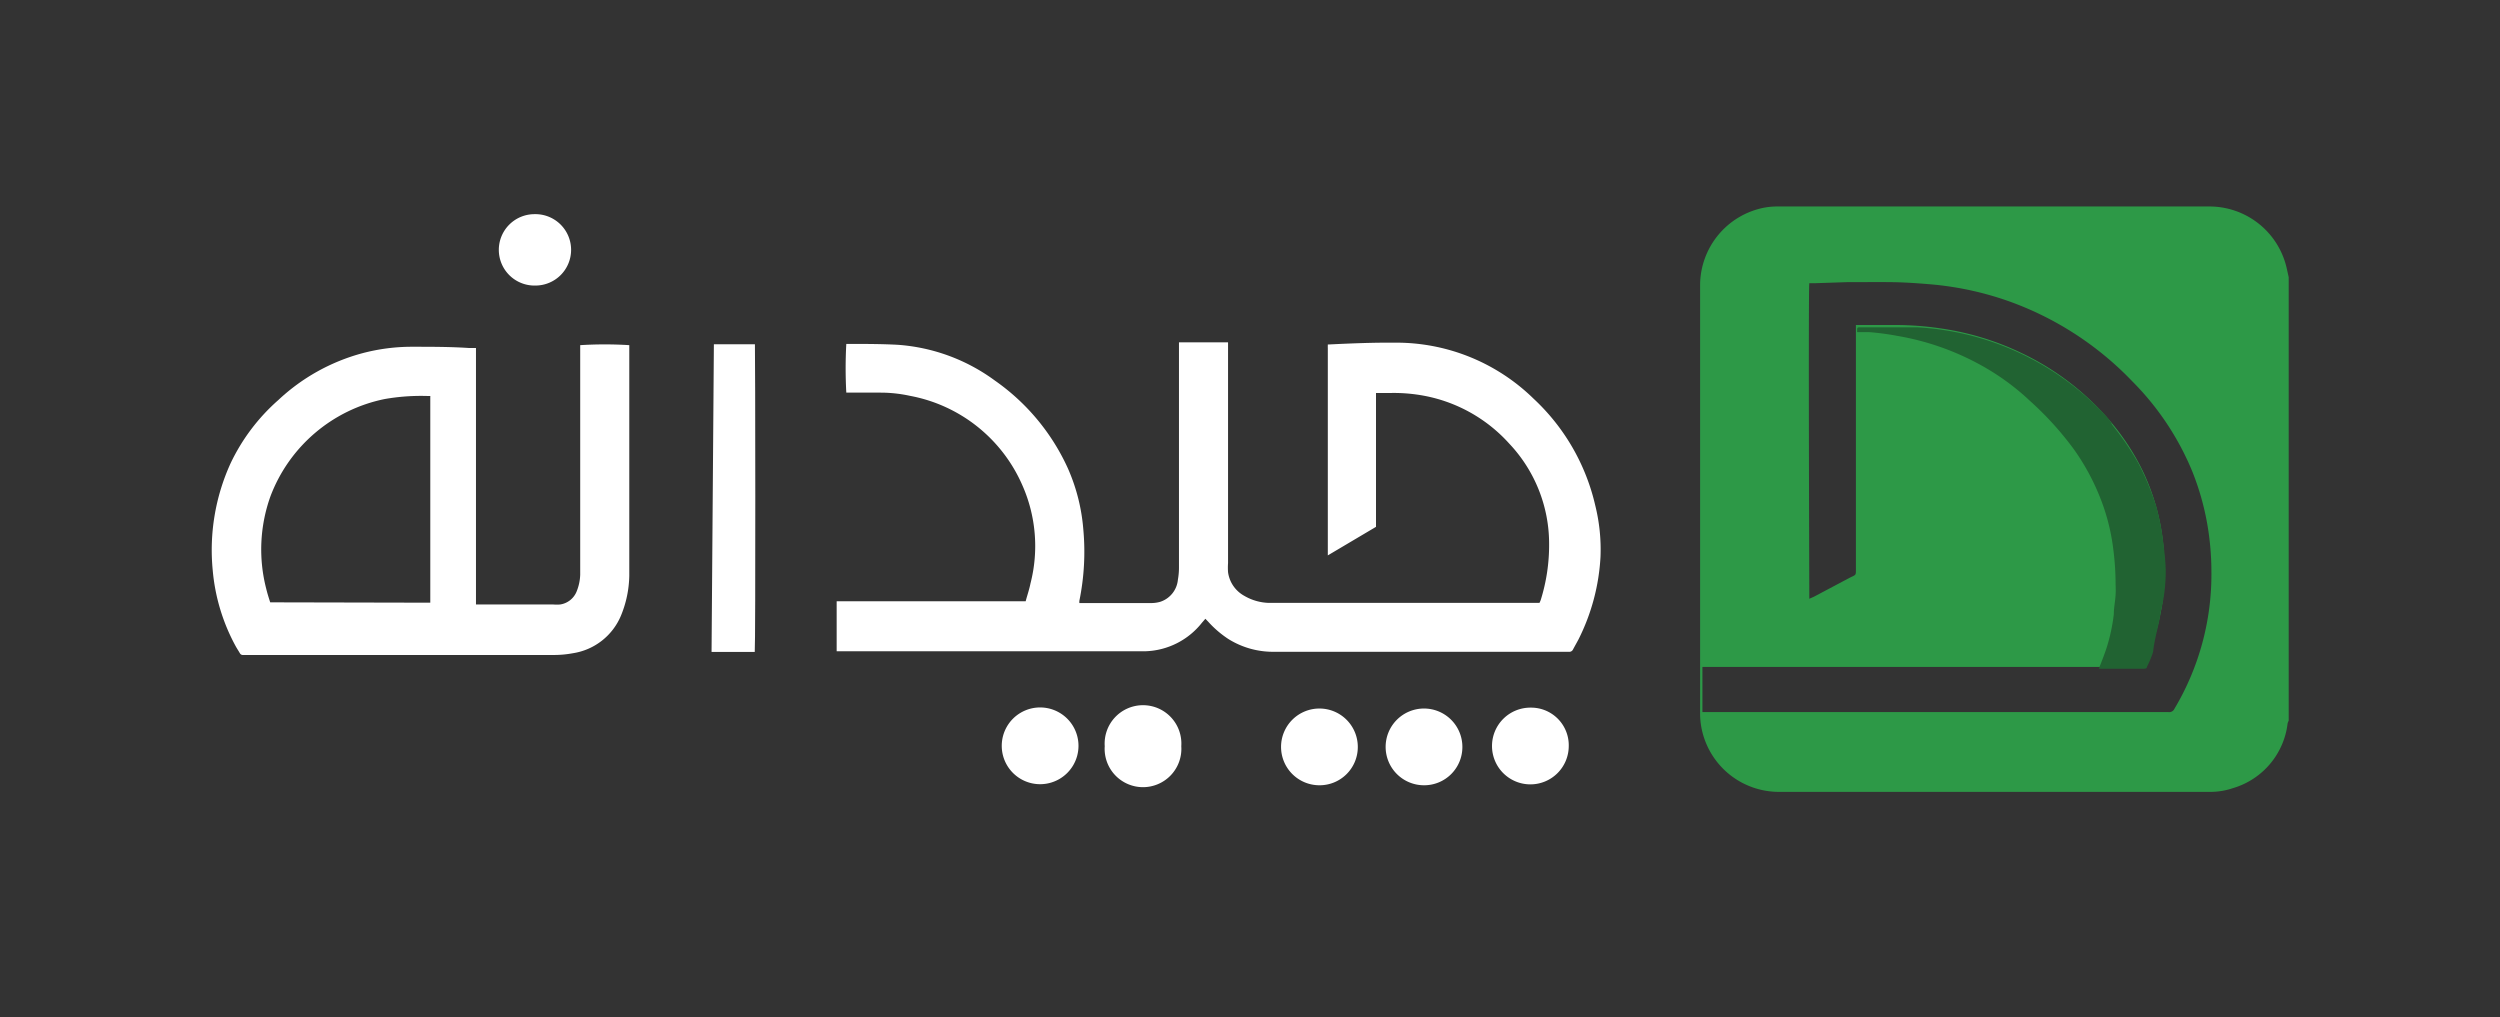
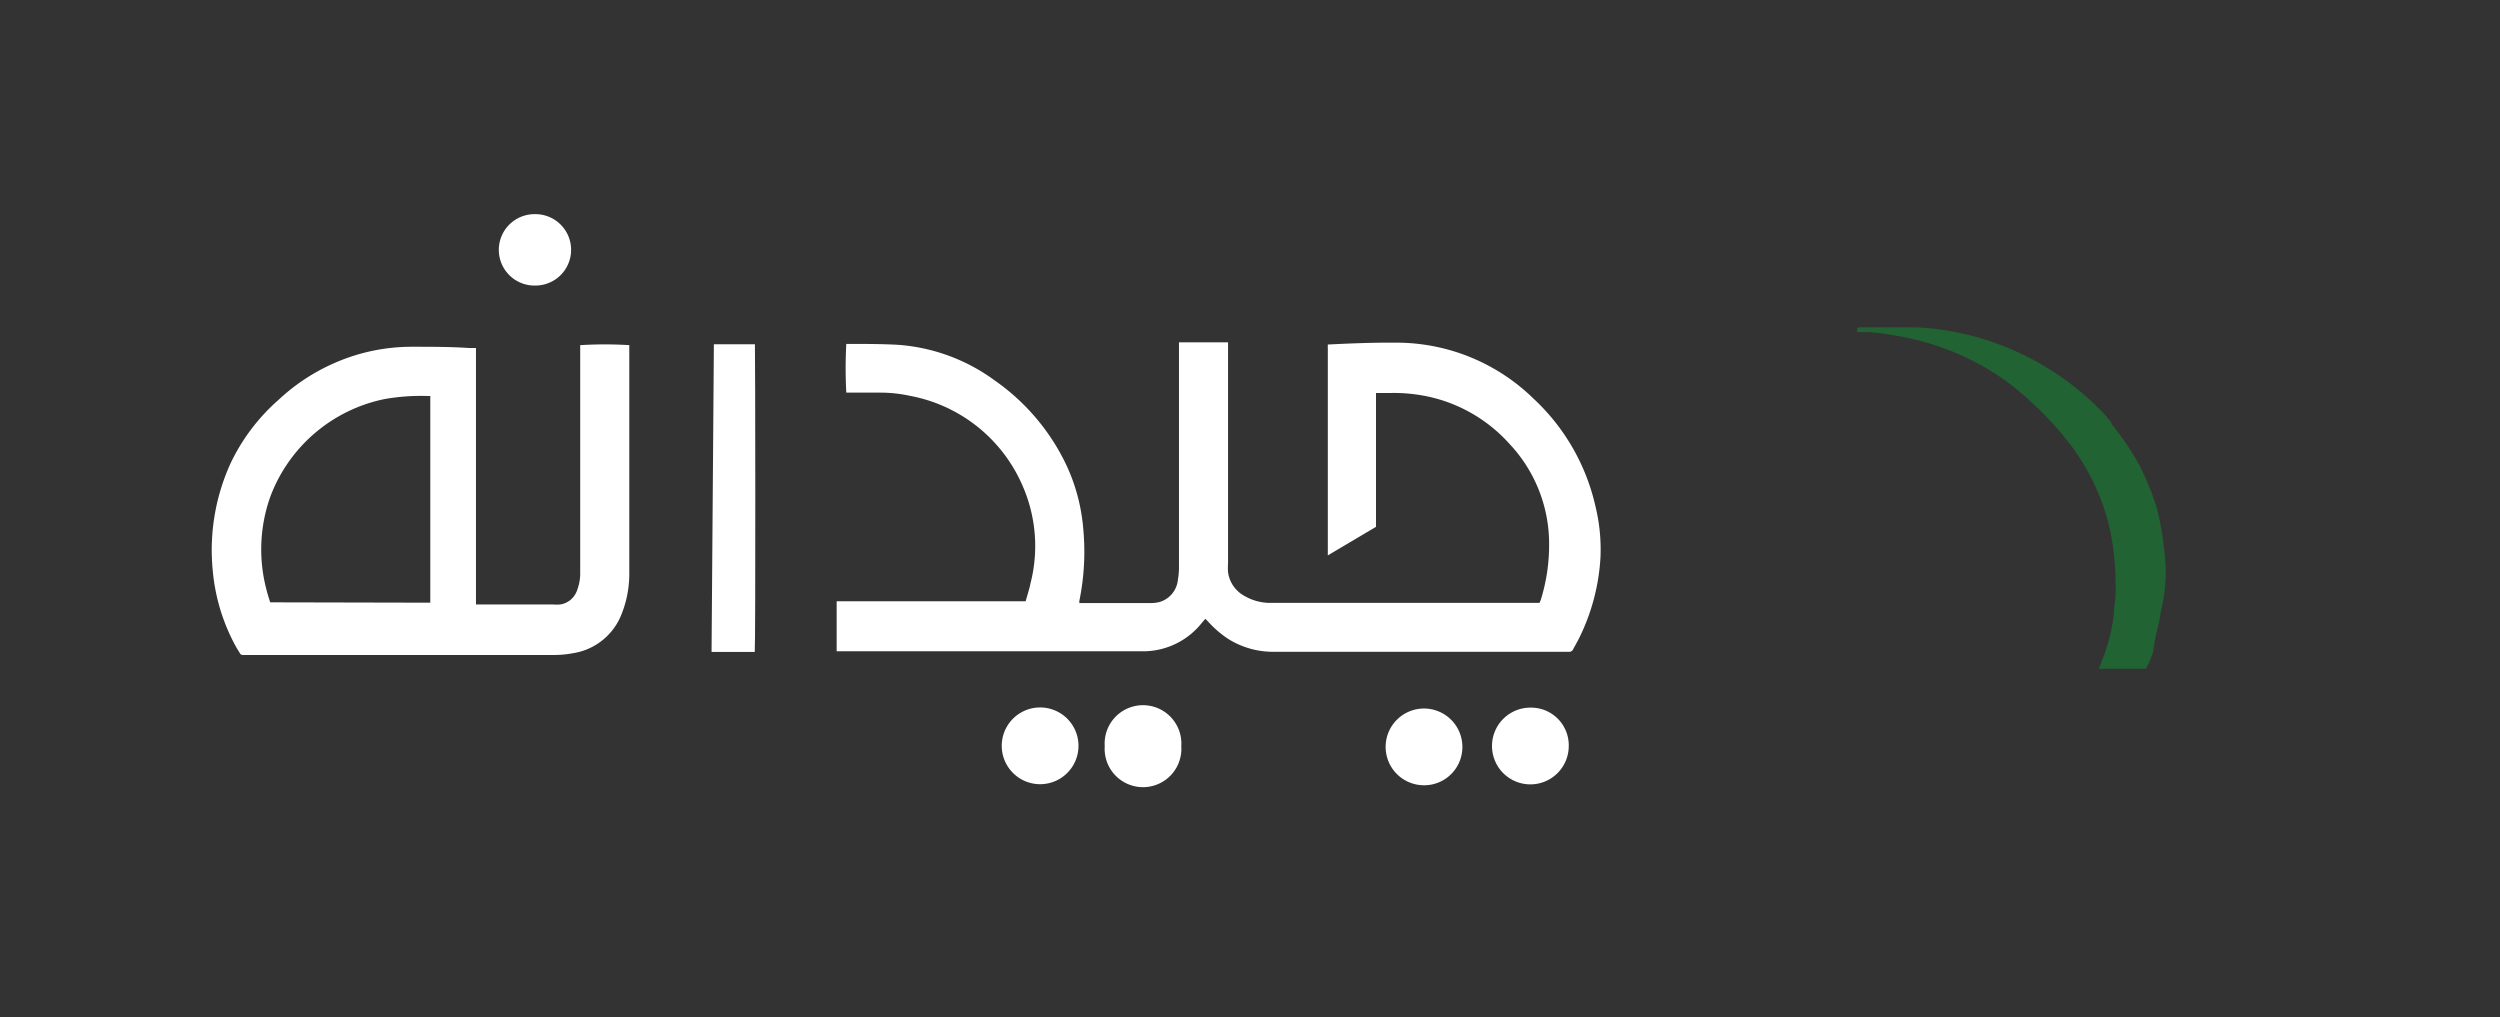
<svg xmlns="http://www.w3.org/2000/svg" id="Layer_1" data-name="Layer 1" viewBox="0 0 140.08 57">
  <rect x="0" y="0" width="140.08" height="57" fill="#333333" stroke="none" />
  <defs>
    <style>.logo-cls-1{fill:#2d9947;}.cls-2{fill:#fff;}.cls-3{fill:#216332;}</style>
  </defs>
  <title>logo w</title>
-   <path class="logo-cls-1" d="M128.24,40.38a.74.74,0,0,0-.06.15,4.31,4.31,0,0,1-3.06,3.63,3.92,3.92,0,0,1-1.32.21H99.7a4.42,4.42,0,0,1-4.37-3.62,4.28,4.28,0,0,1-.07-.79q0-12,0-24a4.44,4.44,0,0,1,3.57-4.32,4.05,4.05,0,0,1,.81-.07q12.11,0,24.21,0a4.44,4.44,0,0,1,4.29,3.51l.1.45Zm-32.85-.48.38,0h25.73a.32.32,0,0,0,.34-.19,14.68,14.68,0,0,0,2.07-7.62,15.7,15.7,0,0,0-.15-2.2,14.79,14.79,0,0,0-.92-3.47,15.52,15.52,0,0,0-3.37-5.06,17.93,17.93,0,0,0-6.77-4.43,17.57,17.57,0,0,0-4.54-1c-.71-.06-1.42-.11-2.13-.12s-1.7,0-2.56,0l-1.81.06-.28,0c-.06.27,0,17.49,0,17.68l.25-.11,2-1.06c.39-.2.36-.1.36-.59q0-6.08,0-12.17c0-.42,0-.84,0-1.25,0,0,0-.09,0-.16h2.17a17.29,17.29,0,0,1,2.5.18,15.51,15.51,0,0,1,4.65,1.41,14.86,14.86,0,0,1,4.92,3.79,13.13,13.13,0,0,1,1.83,2.79,12.48,12.48,0,0,1,1.21,5,13.73,13.73,0,0,1-.11,2.41,14,14,0,0,1-.73,2.78c-.1.27-.22.53-.33.8H95.55l-.16,0Z" />
  <path class="cls-2" d="M57.47,33.69c.09-.34.2-.65.27-1a8.41,8.41,0,0,0-.46-5.51,8.58,8.58,0,0,0-6.29-5A7.75,7.75,0,0,0,49.35,22H47.42a25.21,25.21,0,0,1,0-2.73l.1,0c.93,0,1.86,0,2.79.05a10.42,10.42,0,0,1,5.43,2,12.1,12.1,0,0,1,4.09,4.91,10.5,10.5,0,0,1,.87,3.43,13.74,13.74,0,0,1-.22,4,.67.67,0,0,0,0,.13l.16,0h3.91a1.8,1.8,0,0,0,.46-.07A1.44,1.44,0,0,0,66,32.48a3.92,3.92,0,0,0,.06-.74q0-6.13,0-12.26c0-.1,0-.2,0-.3h2.75v.3q0,6,0,12.07a3.65,3.65,0,0,0,0,.51,1.78,1.78,0,0,0,.9,1.32,2.89,2.89,0,0,0,1.35.4H86.26a1.67,1.67,0,0,0,.07-.16,10.31,10.31,0,0,0,.47-3.14,8.17,8.17,0,0,0-2.24-5.63,8.54,8.54,0,0,0-4.74-2.67,9.17,9.17,0,0,0-1.9-.16H77.1c0,.43,0,.85,0,1.27s0,.82,0,1.23v5l-2.7,1.6,0,0v0q0-5.8,0-11.61a1.57,1.57,0,0,1,0-.16s0,0,0-.05l.08,0c1.23-.06,2.46-.11,3.7-.1a11,11,0,0,1,7.75,3.14,11.77,11.77,0,0,1,3.46,6,10.22,10.22,0,0,1,.29,2.84,11.66,11.66,0,0,1-1.23,4.64c-.1.19-.21.38-.31.57a.23.23,0,0,1-.25.13H71.45a4.72,4.72,0,0,1-2.63-.72,5.79,5.79,0,0,1-1.09-.93l-.19-.2-.19.22a4.2,4.2,0,0,1-3.13,1.6c-.32,0-.63,0-1,0H46.88V33.69Z" />
  <path class="cls-2" d="M26.67,19.5V33.87l.24,0H31a2.24,2.24,0,0,0,.39,0,1.18,1.18,0,0,0,.92-.73,2.72,2.72,0,0,0,.2-.93c0-.17,0-.34,0-.51q0-6,0-12.07v-.29a22,22,0,0,1,2.75,0c0,.09,0,.19,0,.29q0,6.13,0,12.26c0,.12,0,.25,0,.37a6.12,6.12,0,0,1-.46,2.22,3.49,3.49,0,0,1-2.69,2.12,5.81,5.81,0,0,1-1.06.1H13.63a.19.19,0,0,1-.19-.1c-.08-.14-.17-.27-.25-.42a10.84,10.84,0,0,1-1.27-4.22,11.7,11.7,0,0,1,1-6,11,11,0,0,1,2.67-3.54,11.09,11.09,0,0,1,4.72-2.63,10.84,10.84,0,0,1,2.87-.36c1,0,2.08,0,3.11.07ZM24.11,33.77c0-.07,0-.11,0-.14q0-5.69,0-11.37a.28.28,0,0,0,0-.07v0l0,0H24a11.77,11.77,0,0,0-2.45.17,8.7,8.7,0,0,0-6.4,5.46A8.82,8.82,0,0,0,14.92,33c.06.25.14.5.22.75Z" />
  <path class="cls-2" d="M42.29,36.53H39.87L40,19.29h2.3C42.32,19.46,42.34,36.1,42.29,36.53Z" />
  <path class="cls-2" d="M79.78,44a2.15,2.15,0,1,1,2.16-2.15A2.14,2.14,0,0,1,79.78,44Z" />
-   <path class="cls-2" d="M73.91,44a2.15,2.15,0,1,1,2.17-2.12A2.14,2.14,0,0,1,73.91,44Z" />
+   <path class="cls-2" d="M73.91,44A2.14,2.14,0,0,1,73.91,44Z" />
  <path class="cls-2" d="M56.13,41.79a2.15,2.15,0,1,1,4.3,0,2.15,2.15,0,0,1-4.3,0Z" />
  <path class="cls-2" d="M61.9,41.81a2.15,2.15,0,1,1,4.29,0,2.15,2.15,0,1,1-4.29,0Z" />
  <path class="cls-2" d="M87.9,41.82a2.15,2.15,0,1,1-2.14-2.17A2.11,2.11,0,0,1,87.9,41.82Z" />
  <path class="cls-2" d="M30,16a2,2,0,0,1-2.05-2,2,2,0,0,1,2-2,2,2,0,0,1,2.05,2A2,2,0,0,1,30,16Z" />
  <path class="cls-3" d="M120.64,36.54a5.74,5.74,0,0,1-.34.82c0,.1-.11.11-.2.11h-2.5c.15-.38.3-.76.43-1.15a10,10,0,0,0,.41-1.9c0-.36.08-.72.1-1.08s0-.46,0-.69a15.35,15.35,0,0,0-.13-1.89,11.68,11.68,0,0,0-.53-2.32,12.74,12.74,0,0,0-1.68-3.27,17.8,17.8,0,0,0-2.46-2.71,13.48,13.48,0,0,0-2.43-1.82,14.81,14.81,0,0,0-5-1.82,14.74,14.74,0,0,0-1.58-.21l-.67,0a.55.55,0,0,1,0-.09c0-.17,0-.18.18-.18,1.06,0,2.12,0,3.18,0a15.59,15.59,0,0,1,10.08,4.45,7.73,7.73,0,0,1,.81.89c0,.09.06.14.1.2A15.33,15.33,0,0,1,119.84,26a14.79,14.79,0,0,1,1,2.44,14.3,14.3,0,0,1,.38,2c.06.51.12,1,.13,1.54a9.49,9.49,0,0,1-.28,2.31c-.06.48-.19.94-.29,1.41A8.18,8.18,0,0,0,120.64,36.54Z" />
</svg>